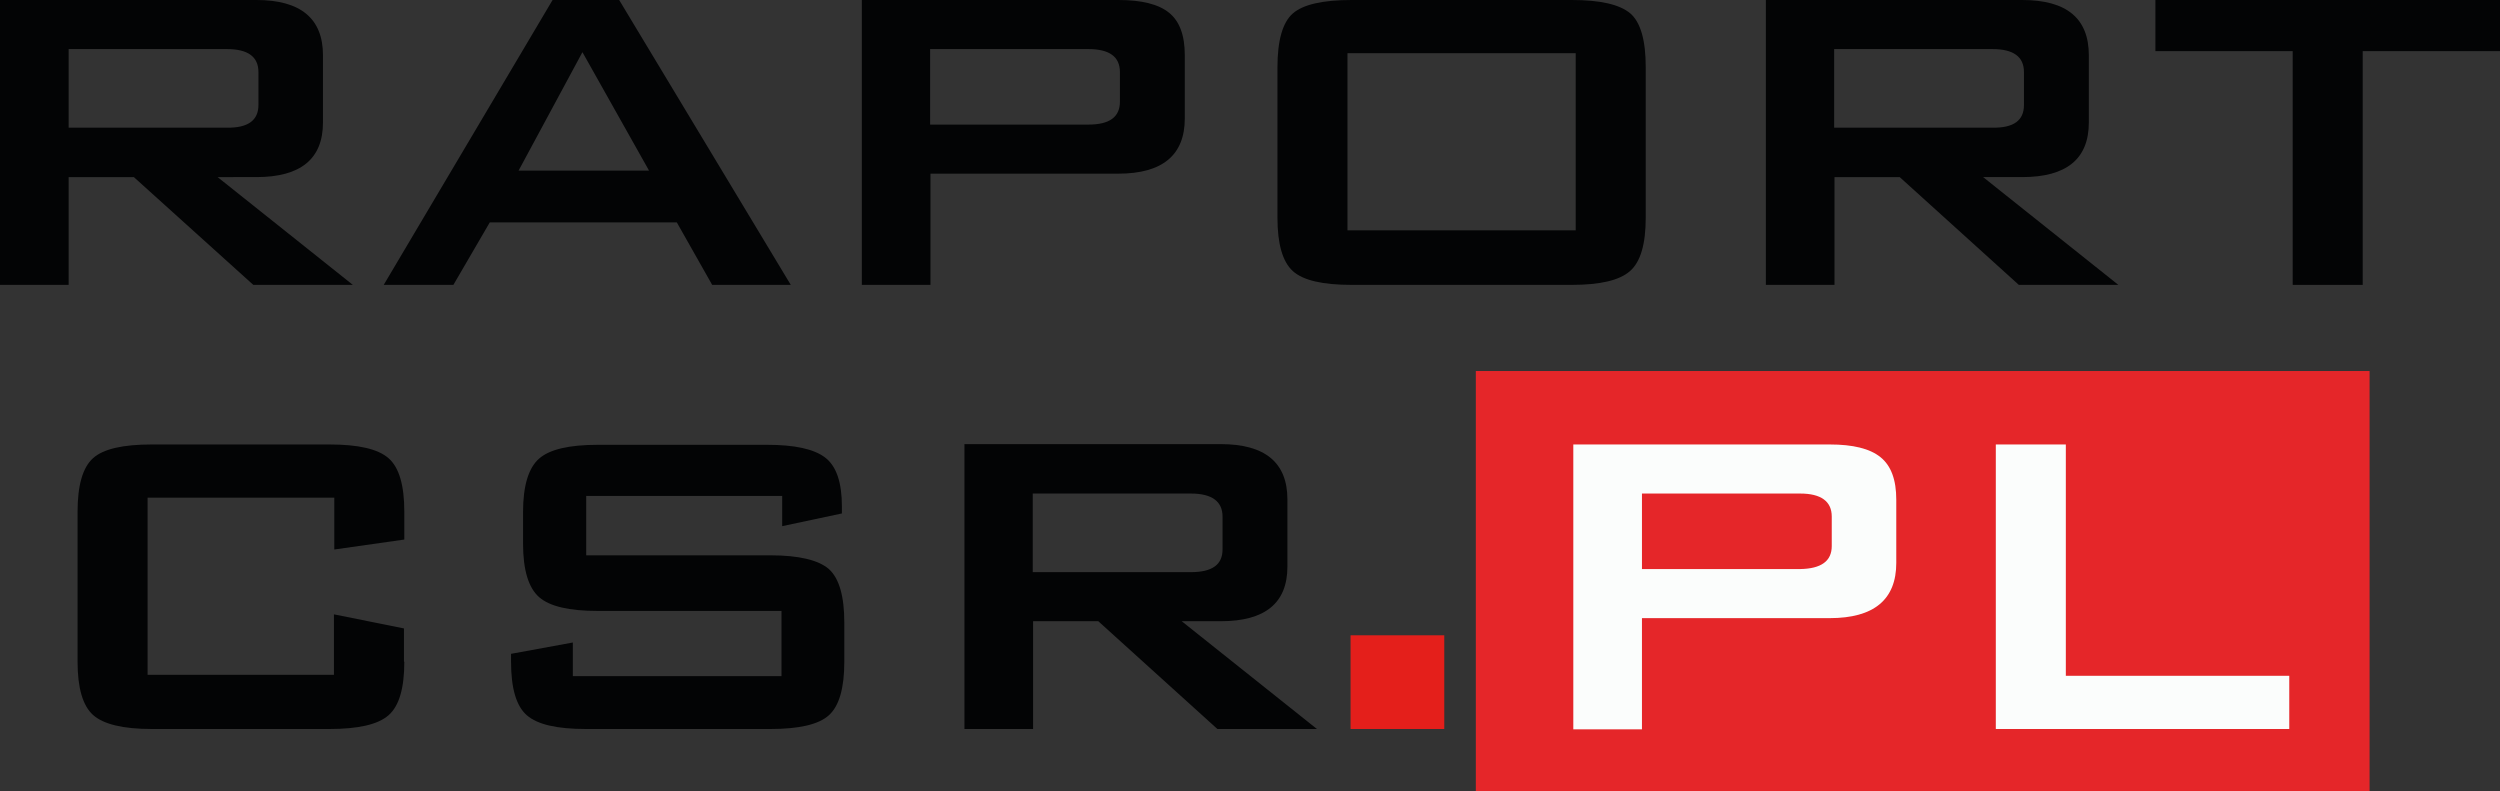
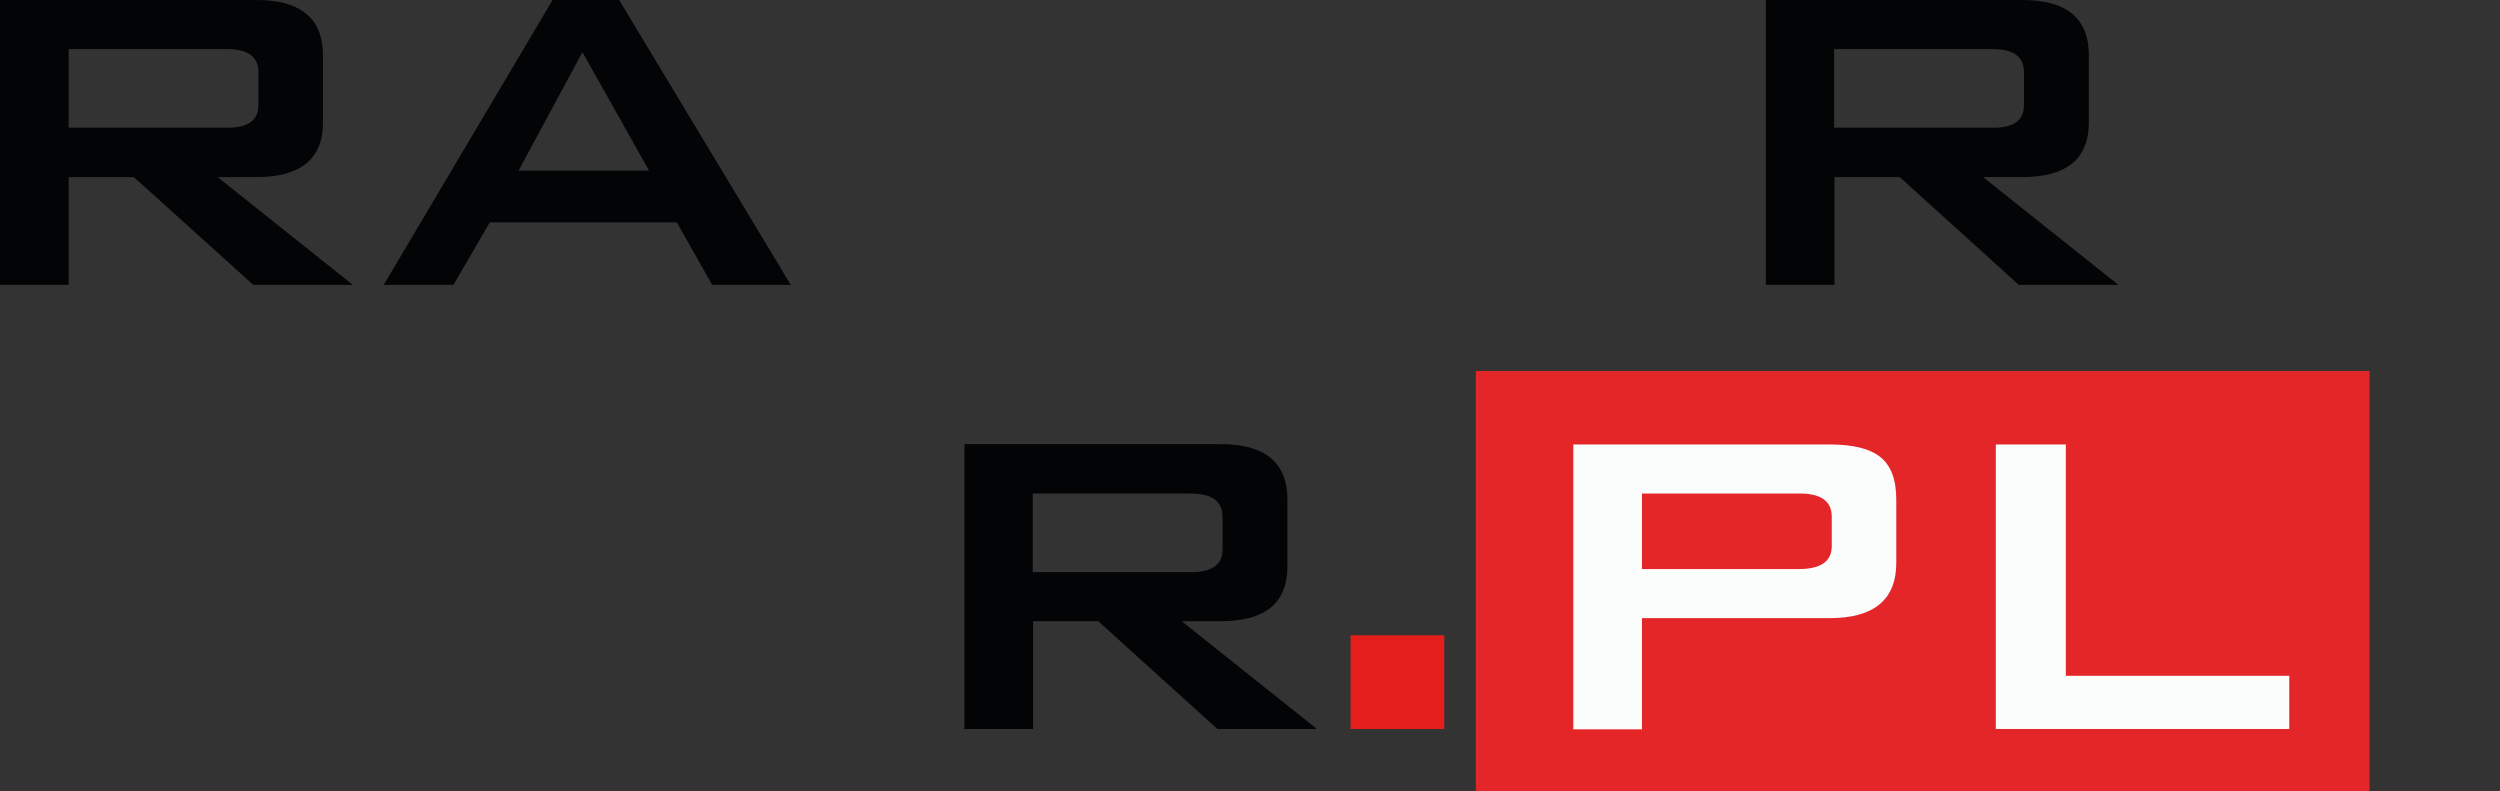
<svg xmlns="http://www.w3.org/2000/svg" version="1.1" id="Warstwa_1" x="0px" y="0px" viewBox="0 0 728.4 230.6" style="enable-background:new 0 0 728.4 230.6;" xml:space="preserve">
  <rect x="0" y="0" width="728.4" height="230.6" fill="#333333" stroke="none" />
  <style type="text/css">
	.st0{fill-rule:evenodd;clip-rule:evenodd;fill:#E52629;}
	.st1{fill:#030405;}
	.st2{fill:#FBFDFC;}
	.st3{fill-rule:evenodd;clip-rule:evenodd;fill:#E41F1B;}
</style>
  <rect x="430" y="108.1" class="st0" width="260.4" height="122.5" />
  <g>
    <path class="st1" d="M102.8,83h-29L39,51.6H20V83H0V0h74.7c12.9,0,19.4,5.4,19.4,16.1v19.6c0,10.6-6.5,15.9-19.4,15.9H63.4   L102.8,83z M75.3,30.6V21c0-4.5-3.1-6.7-9.2-6.7H20v22.9h46.1C72.2,37.3,75.3,35.1,75.3,30.6" />
    <path class="st1" d="M230.4,83h-22.9l-10.3-18.2h-54.5L132.1,83h-20.3L161,0h19.4L230.4,83z M189.1,49.7l-19.4-34.5l-18.6,34.5   H189.1z" />
-     <path class="st1" d="M345.2,34.5c0,10.7-6.5,16.1-19.4,16.1h-54.7V83h-20V0h74.7c6.8,0,11.7,1.2,14.8,3.7c3.1,2.5,4.6,6.6,4.6,12.4   L345.2,34.5L345.2,34.5z M326.3,29.6V21c0-4.5-3.1-6.7-9.2-6.7H271v22h46.1C323.3,36.3,326.3,34.1,326.3,29.6" />
-     <path class="st1" d="M479.5,63.4c0,7.7-1.5,12.9-4.6,15.6s-8.7,4-17,4h-64.1c-8.4,0-14.1-1.3-17.1-4s-4.5-7.9-4.5-15.6V19.6   c0-7.8,1.5-13.1,4.5-15.7S385.4,0,393.8,0h64.1c8.4,0,14,1.3,17.1,3.9c3,2.6,4.5,7.8,4.5,15.7V63.4z M459.1,15.5h-66.5v51.6h66.5   V15.5z" />
    <path class="st1" d="M617.2,83h-29l-34.7-31.4h-19V83h-20V0h74.7c13,0,19.4,5.4,19.4,16.1v19.6c0,10.6-6.5,15.9-19.4,15.9h-11.4   L617.2,83z M589.7,30.6V21c0-4.5-3.1-6.7-9.2-6.7h-46.1v22.9h46.1C586.7,37.3,589.7,35.1,589.7,30.6" />
-     <polygon class="st1" points="728.4,14.9 688.4,14.9 688.4,83 668,83 668,14.9 628,14.9 628,0 728.4,0  " />
-     <path class="st1" d="M117.8,192.8c0,7.7-1.5,12.9-4.6,15.6c-3.1,2.7-8.8,4-17.2,4H44.2c-8.4,0-14.1-1.4-17.1-4.1   c-3-2.7-4.5-7.9-4.5-15.5v-43.7c0-7.7,1.5-12.9,4.5-15.6c3-2.7,8.7-4,17.1-4H96c8.4,0,14.1,1.3,17.2,4c3.1,2.7,4.6,7.9,4.6,15.6   v8.1l-20.4,2.9V145H43v51.6h54.3V179l20.4,4.1v9.7H117.8z" />
-     <path class="st1" d="M246,192.8c0,7.7-1.5,12.9-4.5,15.6c-3,2.7-8.7,4-17,4h-53.8c-8.4,0-14.1-1.3-17.2-4   c-3.1-2.7-4.6-7.9-4.6-15.6v-2.3l18-3.3v9.8h60.8v-19h-53.6c-8.2,0-13.9-1.3-17-4s-4.7-7.9-4.7-15.6v-9.2c0-7.7,1.6-12.9,4.7-15.6   c3.1-2.7,8.8-4,17.1-4h49.3c8,0,13.6,1.2,16.9,3.7s4.9,7.3,4.9,14.3v2l-17.4,3.7v-8.8h-57.1v17.3h53.7c8.3,0,14,1.4,17,4   c3,2.7,4.5,7.9,4.5,15.6V192.8z" />
    <path class="st1" d="M383.7,212.4h-29L320,181h-19v31.4h-20v-83h74.7c12.9,0,19.4,5.4,19.4,16.1v19.6c0,10.6-6.5,15.9-19.4,15.9   h-11.4L383.7,212.4z M356.2,160.1v-9.6c0-4.4-3.1-6.7-9.2-6.7h-46.1v22.9H347C353.2,166.7,356.2,164.5,356.2,160.1" />
    <path class="st2" d="M552.5,164c0,10.7-6.5,16.1-19.4,16.1h-54.7v32.4h-20v-83h74.7c6.8,0,11.7,1.2,14.8,3.7s4.6,6.6,4.6,12.4   L552.5,164L552.5,164z M533.7,159.1v-8.6c0-4.4-3.1-6.7-9.2-6.7h-46.1v22h46.1C530.6,165.7,533.7,163.5,533.7,159.1" />
    <polygon class="st2" points="667,212.4 581.5,212.4 581.5,129.5 601.9,129.5 601.9,196.9 667,196.9  " />
    <rect x="393.5" y="185.1" class="st3" width="27.3" height="27.3" />
  </g>
</svg>